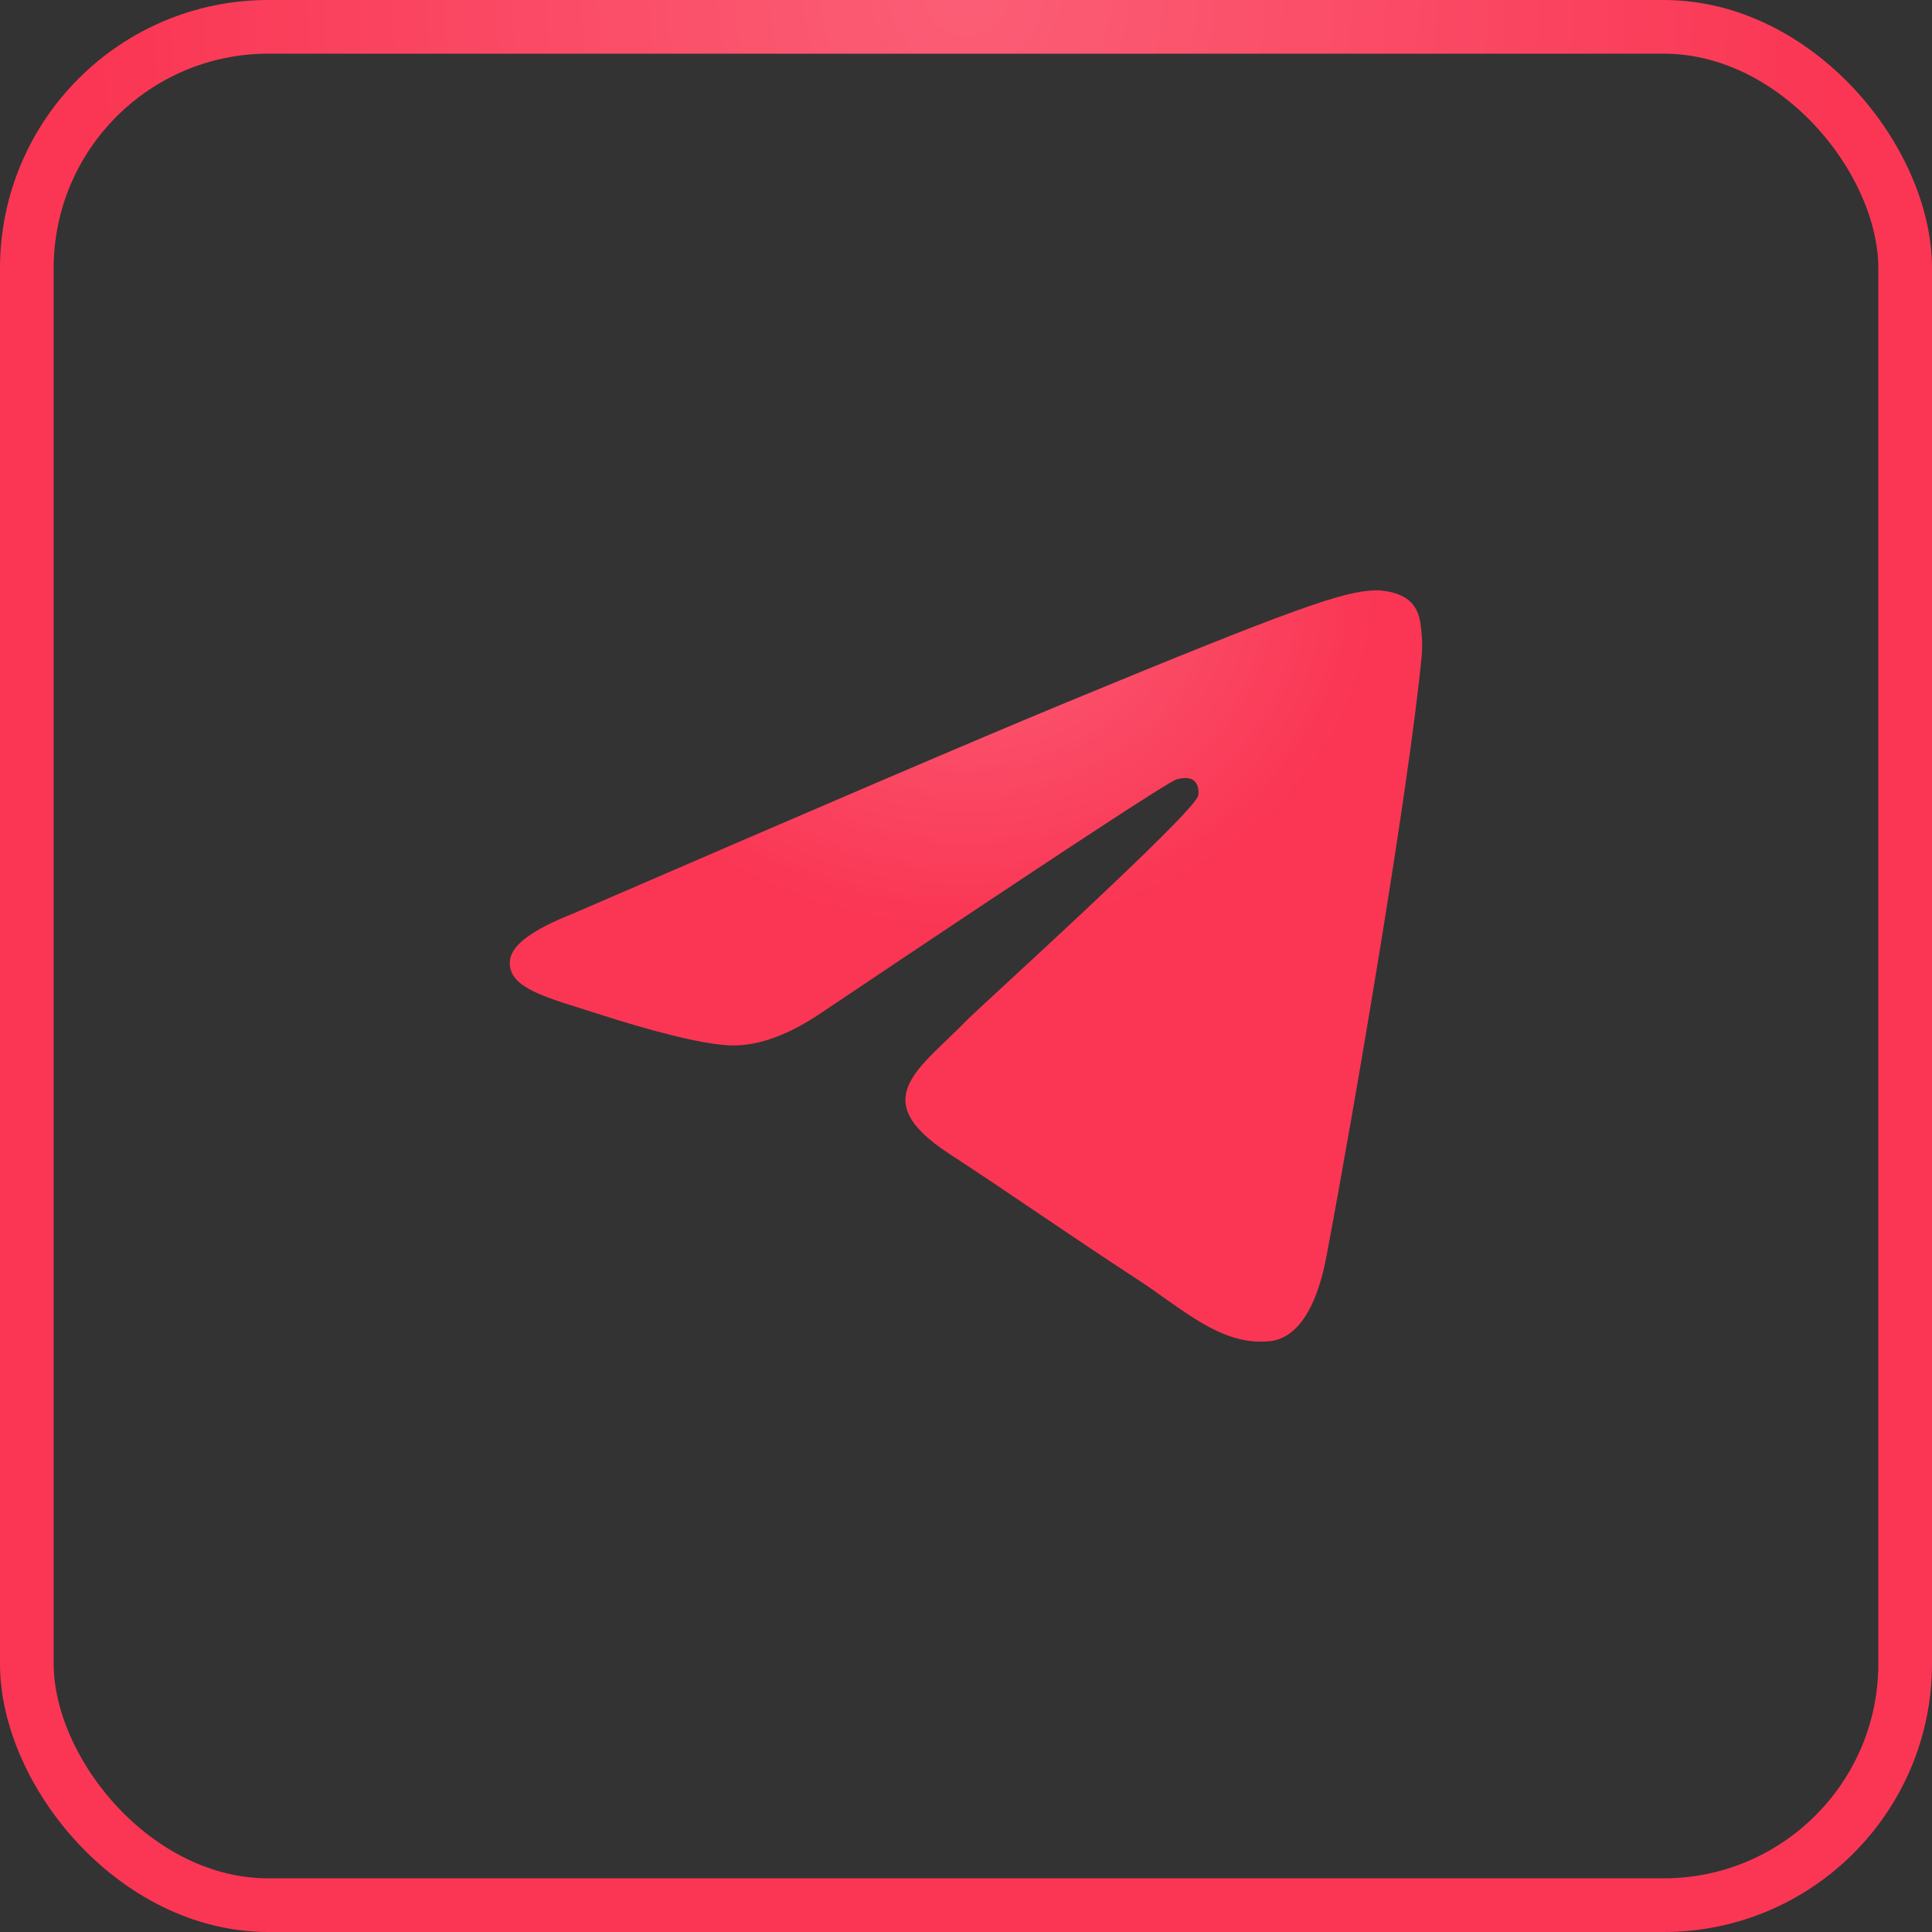
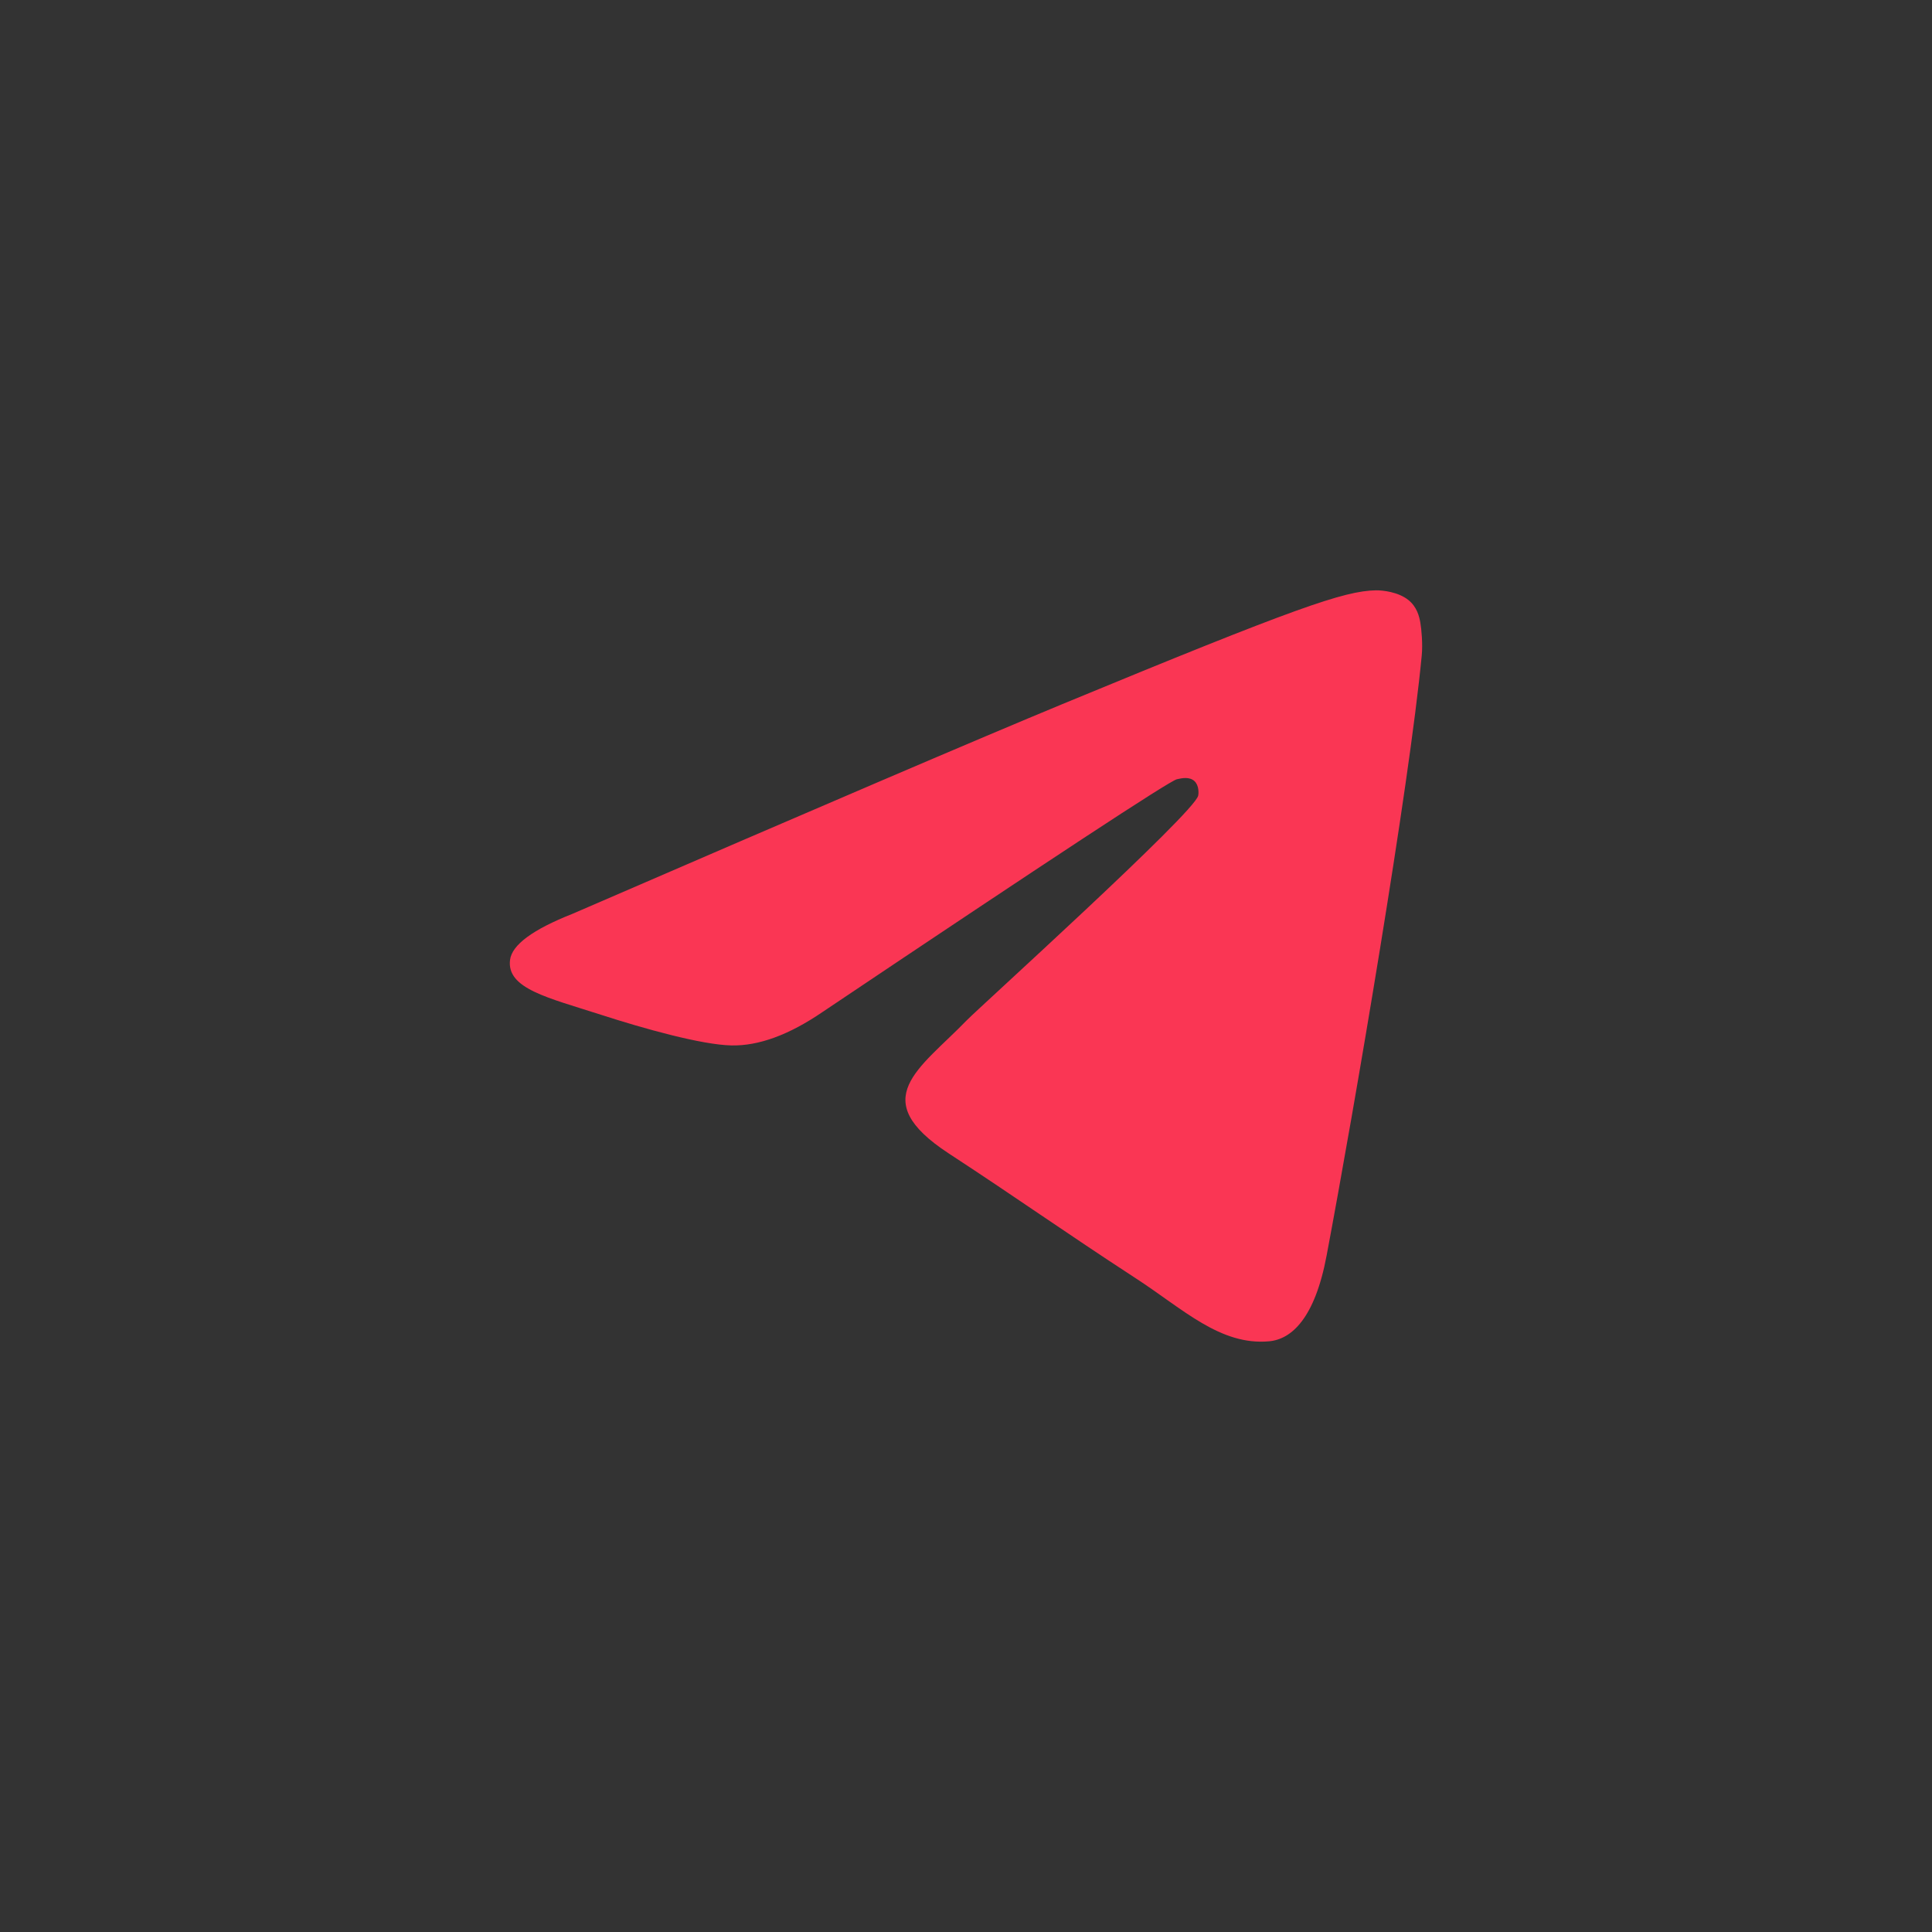
<svg xmlns="http://www.w3.org/2000/svg" width="36" height="36" viewBox="0 0 36 36" fill="none">
  <rect x="0" y="0" width="36" height="36" fill="#333333" stroke="none" />
-   <rect x="0.5" y="0.5" width="35" height="35" rx="4.5" stroke="#FA3654" />
-   <rect x="0.5" y="0.5" width="35" height="35" rx="4.5" stroke="url(#paint0_radial_58_14)" stroke-opacity="0.2" />
  <path fill-rule="evenodd" clip-rule="evenodd" d="M10.669 17.027C15.232 15.051 18.275 13.749 19.798 13.119C24.145 11.322 25.048 11.01 25.637 11C25.766 10.998 26.056 11.03 26.244 11.181C26.402 11.309 26.445 11.481 26.466 11.602C26.487 11.723 26.513 11.999 26.492 12.215C26.257 14.674 25.238 20.643 24.719 23.398C24.5 24.564 24.067 24.955 23.649 24.993C22.74 25.076 22.05 24.396 21.169 23.823C19.792 22.925 19.013 22.366 17.676 21.491C16.131 20.479 17.132 19.922 18.013 19.013C18.244 18.775 22.249 15.155 22.326 14.827C22.336 14.786 22.345 14.633 22.254 14.552C22.162 14.471 22.027 14.498 21.93 14.52C21.791 14.552 19.59 15.997 15.327 18.857C14.702 19.284 14.136 19.491 13.629 19.48C13.07 19.468 11.995 19.166 11.196 18.908C10.215 18.591 9.436 18.424 9.504 17.886C9.539 17.606 9.928 17.32 10.669 17.027Z" fill="#FA3654" />
-   <path fill-rule="evenodd" clip-rule="evenodd" d="M10.669 17.027C15.232 15.051 18.275 13.749 19.798 13.119C24.145 11.322 25.048 11.01 25.637 11C25.766 10.998 26.056 11.03 26.244 11.181C26.402 11.309 26.445 11.481 26.466 11.602C26.487 11.723 26.513 11.999 26.492 12.215C26.257 14.674 25.238 20.643 24.719 23.398C24.5 24.564 24.067 24.955 23.649 24.993C22.74 25.076 22.05 24.396 21.169 23.823C19.792 22.925 19.013 22.366 17.676 21.491C16.131 20.479 17.132 19.922 18.013 19.013C18.244 18.775 22.249 15.155 22.326 14.827C22.336 14.786 22.345 14.633 22.254 14.552C22.162 14.471 22.027 14.498 21.93 14.52C21.791 14.552 19.59 15.997 15.327 18.857C14.702 19.284 14.136 19.491 13.629 19.48C13.07 19.468 11.995 19.166 11.196 18.908C10.215 18.591 9.436 18.424 9.504 17.886C9.539 17.606 9.928 17.32 10.669 17.027Z" fill="url(#paint1_radial_58_14)" fill-opacity="0.2" />
  <defs>
    <radialGradient id="paint0_radial_58_14" cx="0" cy="0" r="1" gradientUnits="userSpaceOnUse" gradientTransform="translate(18) rotate(90) scale(16.169)">
      <stop stop-color="white" />
      <stop offset="1" stop-color="white" stop-opacity="0" />
    </radialGradient>
    <radialGradient id="paint1_radial_58_14" cx="0" cy="0" r="1" gradientUnits="userSpaceOnUse" gradientTransform="translate(18 11) rotate(90) scale(6.288 7.636)">
      <stop stop-color="white" />
      <stop offset="1" stop-color="white" stop-opacity="0" />
    </radialGradient>
  </defs>
</svg>